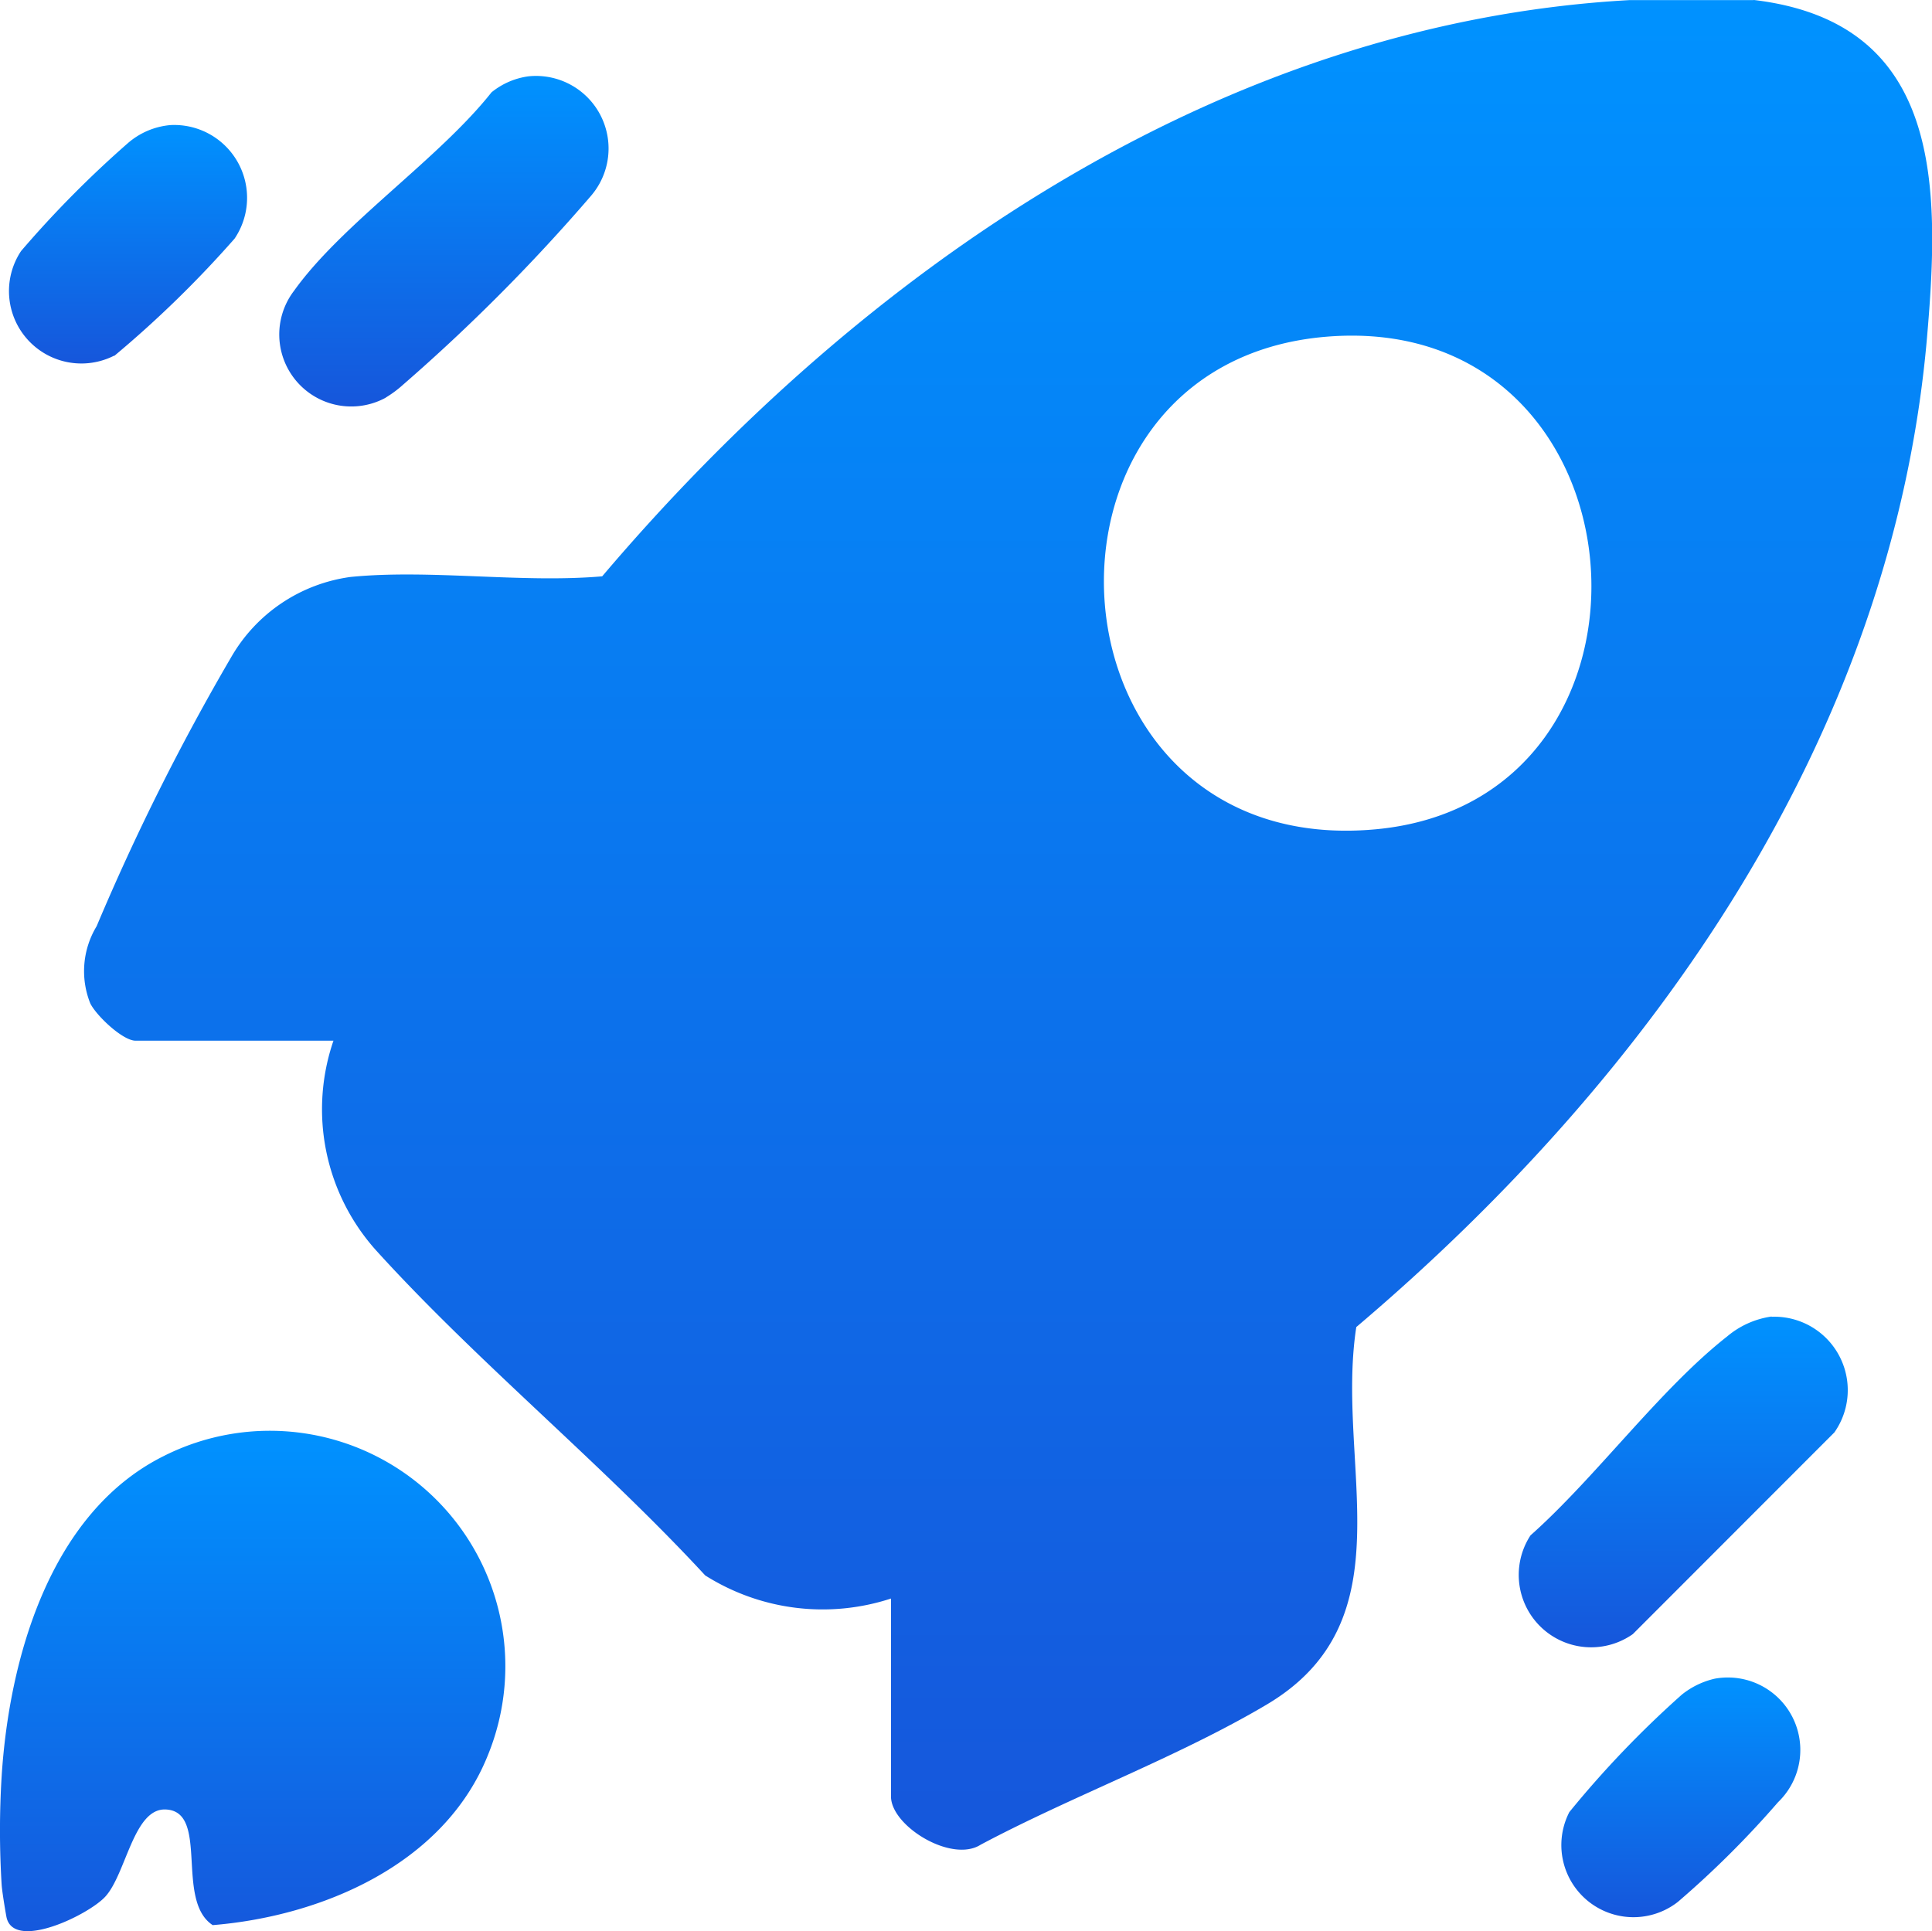
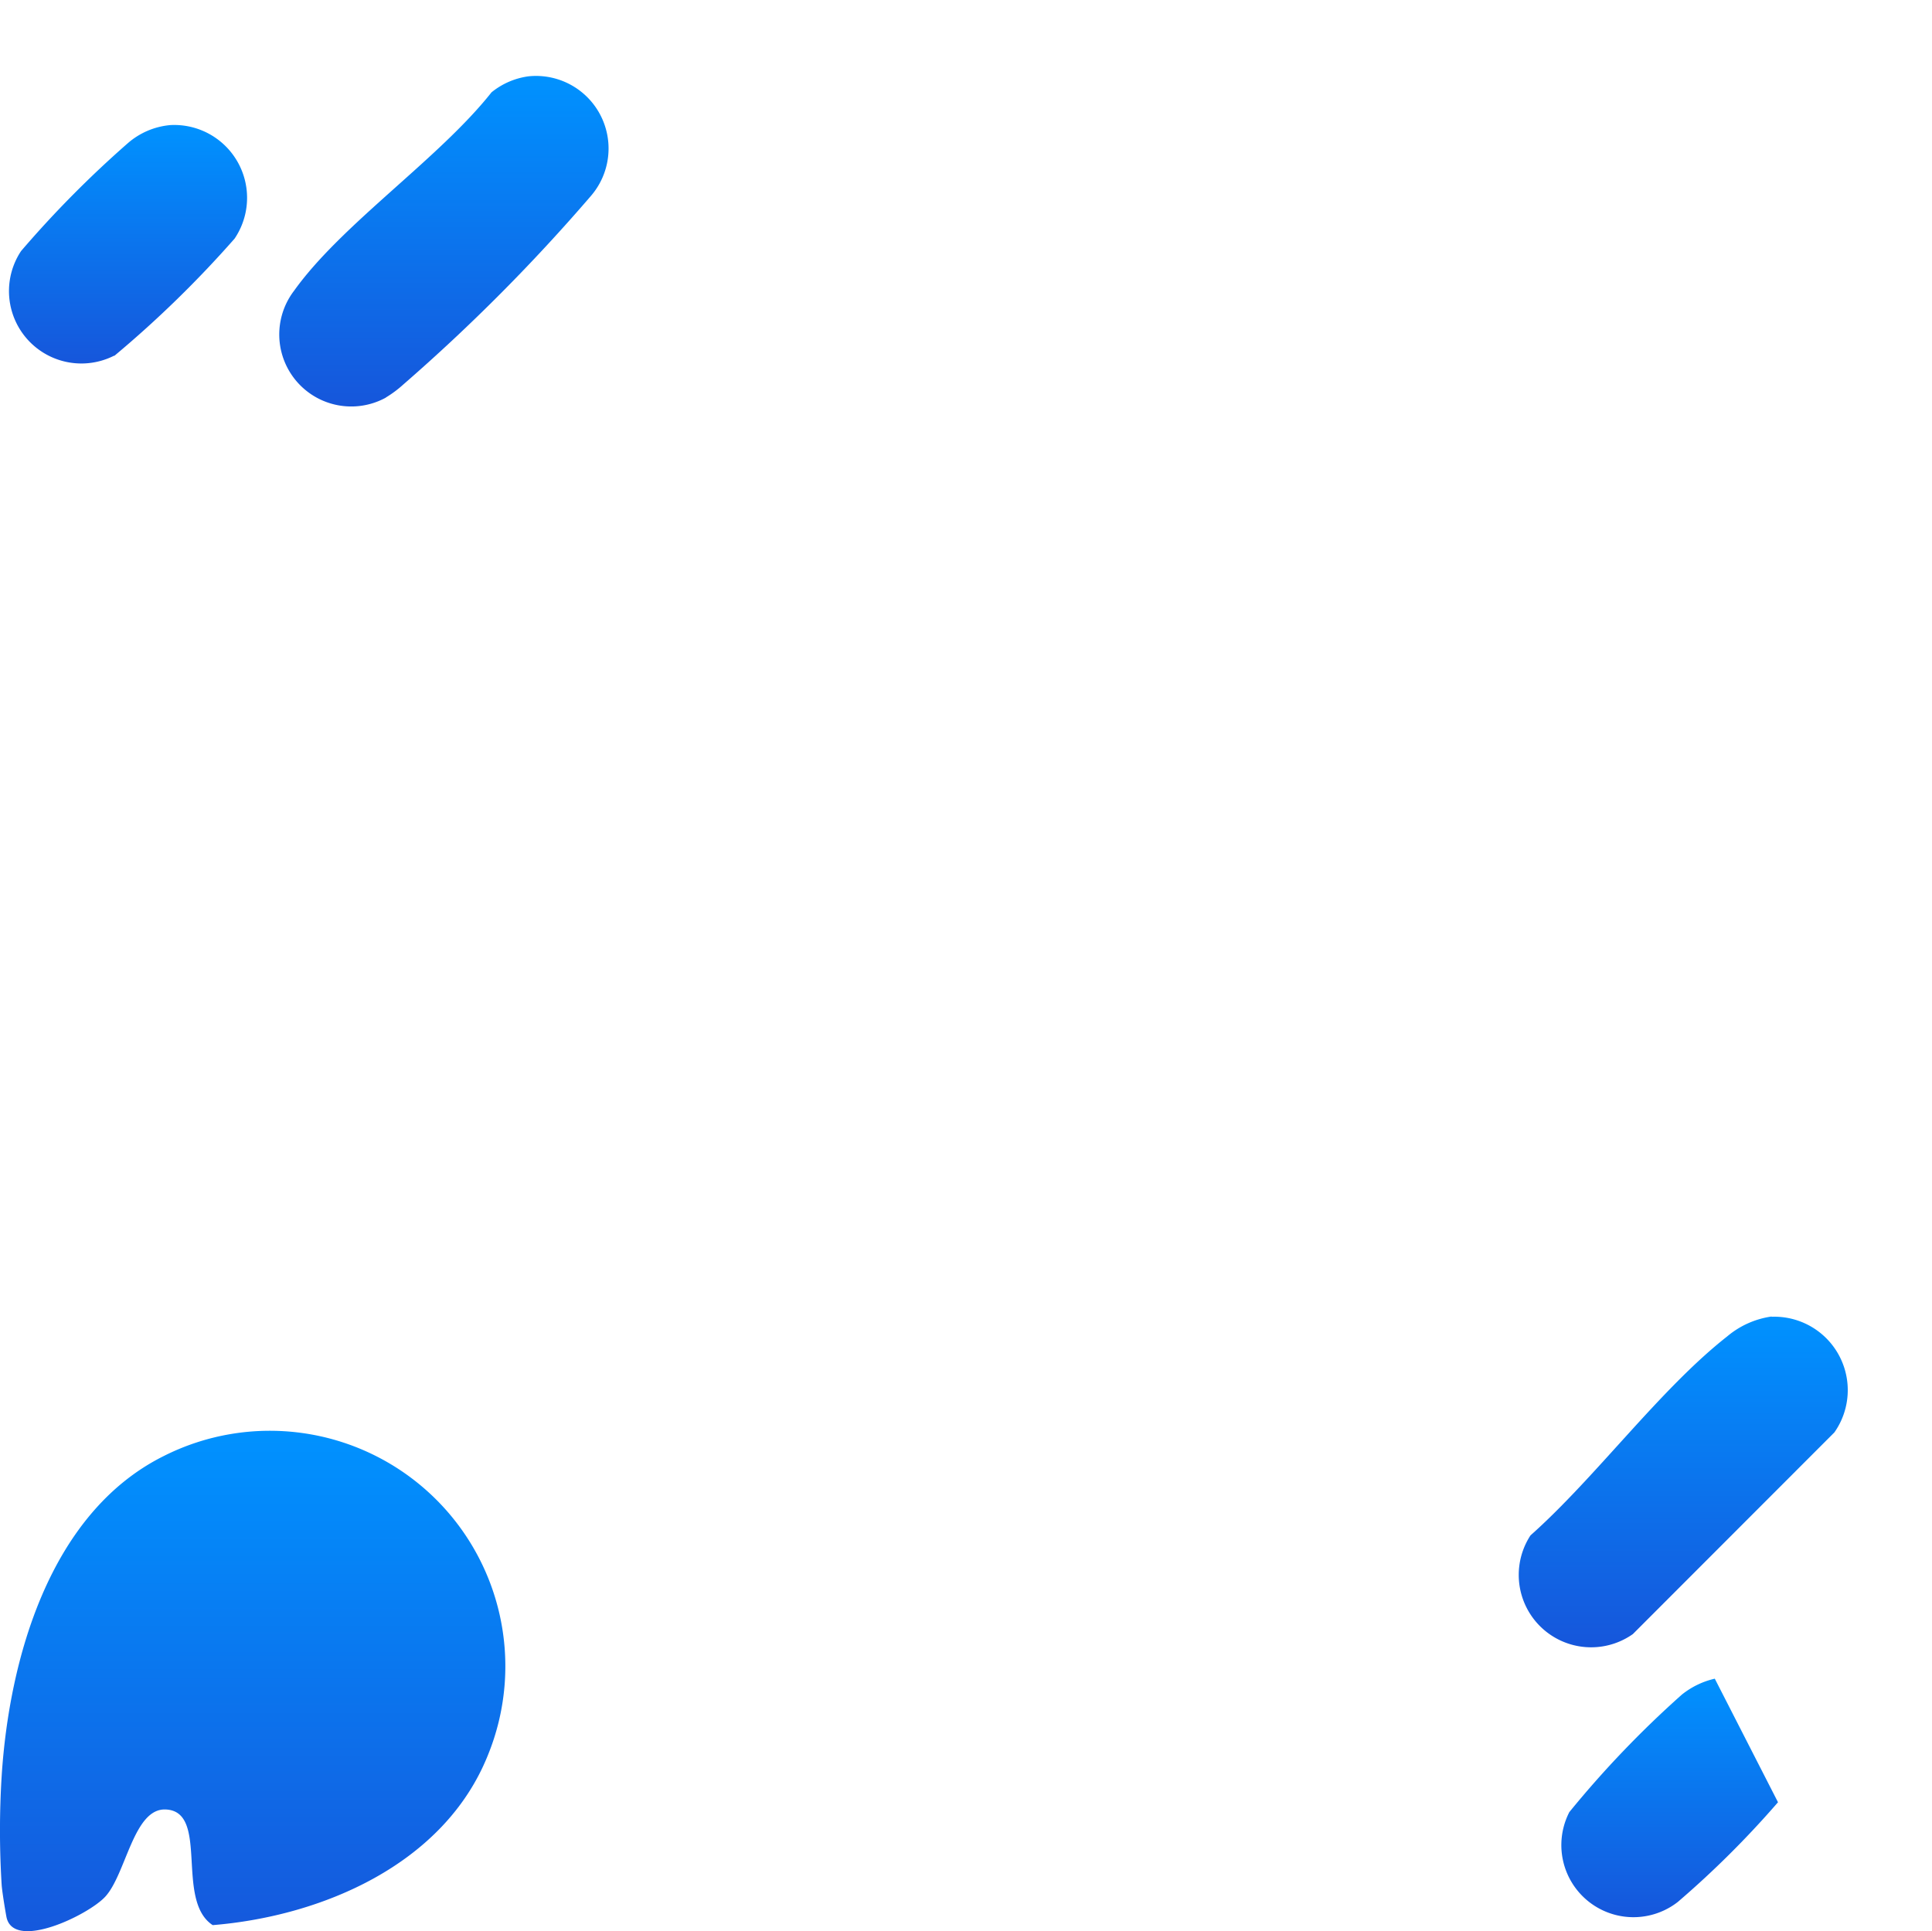
<svg xmlns="http://www.w3.org/2000/svg" id="boost" width="33.408" height="33.397" viewBox="0 0 33.408 33.397">
  <defs>
    <linearGradient id="linear-gradient" x1="0.5" x2="0.5" y2="1" gradientUnits="objectBoundingBox">
      <stop offset="0" stop-color="#0092ff" />
      <stop offset="1" stop-color="#1656db" />
    </linearGradient>
  </defs>
-   <path id="Path_91688" data-name="Path 91688" d="M103.647,58.3H101.5c-7.106.395-13.29,4.695-17.763,9.965-1.4.121-2.977-.126-4.353.011a2.819,2.819,0,0,0-2.064,1.39,40.017,40.017,0,0,0-2.325,4.65,1.5,1.5,0,0,0-.111,1.332c.1.209.56.648.786.648h3.42a3.653,3.653,0,0,0,.739,3.628c1.747,1.927,3.91,3.692,5.689,5.619a3.8,3.8,0,0,0,3.213.4v3.423c0,.512,1.048,1.156,1.551.834,1.584-.843,3.408-1.513,4.942-2.421,2.474-1.465,1.186-4.152,1.553-6.531,5.128-4.346,9.273-10.217,9.869-17.116.226-2.614.269-5.449-3-5.835ZM97.1,72.641c-5.814.524-6.368-8.078-.826-8.521C101.91,63.67,102.5,72.155,97.1,72.641Z" transform="translate(-73.324 -58.298)" fill="url(#linear-gradient)" />
  <path id="Path_91689" data-name="Path 91689" d="M61.055,342.679c-1.957.985-2.658,3.5-2.788,5.523a15.253,15.253,0,0,0,0,1.891c.009.115.055.4.081.542.11.606,1.419-.023,1.712-.345.359-.394.487-1.525,1.039-1.506.768.026.161,1.571.817,2,1.89-.154,4-1.05,4.757-2.935A4.072,4.072,0,0,0,61.055,342.679Z" transform="translate(-58.238 -317.491)" fill="url(#linear-gradient)" />
  <path id="Path_91690" data-name="Path 91690" d="M115.493,78.911a1.918,1.918,0,0,0,.3-.223,31.7,31.7,0,0,0,3.25-3.267,1.255,1.255,0,0,0-1.083-2.065,1.286,1.286,0,0,0-.639.277c-.91,1.151-2.592,2.279-3.413,3.43a1.245,1.245,0,0,0,1.587,1.849Z" transform="translate(-108.822 -72.036)" fill="url(#linear-gradient)" />
  <path id="Path_91691" data-name="Path 91691" d="M364.121,319.654a1.523,1.523,0,0,0-.768.345c-1.165.915-2.271,2.437-3.4,3.44a1.252,1.252,0,0,0,1.77,1.707l3.485-3.488a1.27,1.27,0,0,0-1.085-2Z" transform="translate(-333.488 -296.886)" fill="url(#linear-gradient)" />
-   <path id="Path_91692" data-name="Path 91692" d="M370.785,391.349a1.414,1.414,0,0,0-.57.276,17.577,17.577,0,0,0-1.945,2.031,1.247,1.247,0,0,0,1.877,1.553,16.476,16.476,0,0,0,1.731-1.723A1.253,1.253,0,0,0,370.785,391.349Z" transform="translate(-341.133 -362.318)" fill="url(#linear-gradient)" />
+   <path id="Path_91692" data-name="Path 91692" d="M370.785,391.349a1.414,1.414,0,0,0-.57.276,17.577,17.577,0,0,0-1.945,2.031,1.247,1.247,0,0,0,1.877,1.553,16.476,16.476,0,0,0,1.731-1.723Z" transform="translate(-341.133 -362.318)" fill="url(#linear-gradient)" />
  <path id="Path_91693" data-name="Path 91693" d="M61.79,87.129A18.853,18.853,0,0,0,63.871,85.1a1.26,1.26,0,0,0-1.109-1.963,1.291,1.291,0,0,0-.736.312,18.328,18.328,0,0,0-1.848,1.867,1.252,1.252,0,0,0,1.611,1.808Z" transform="translate(-59.814 -80.974)" fill="url(#linear-gradient)" />
</svg>